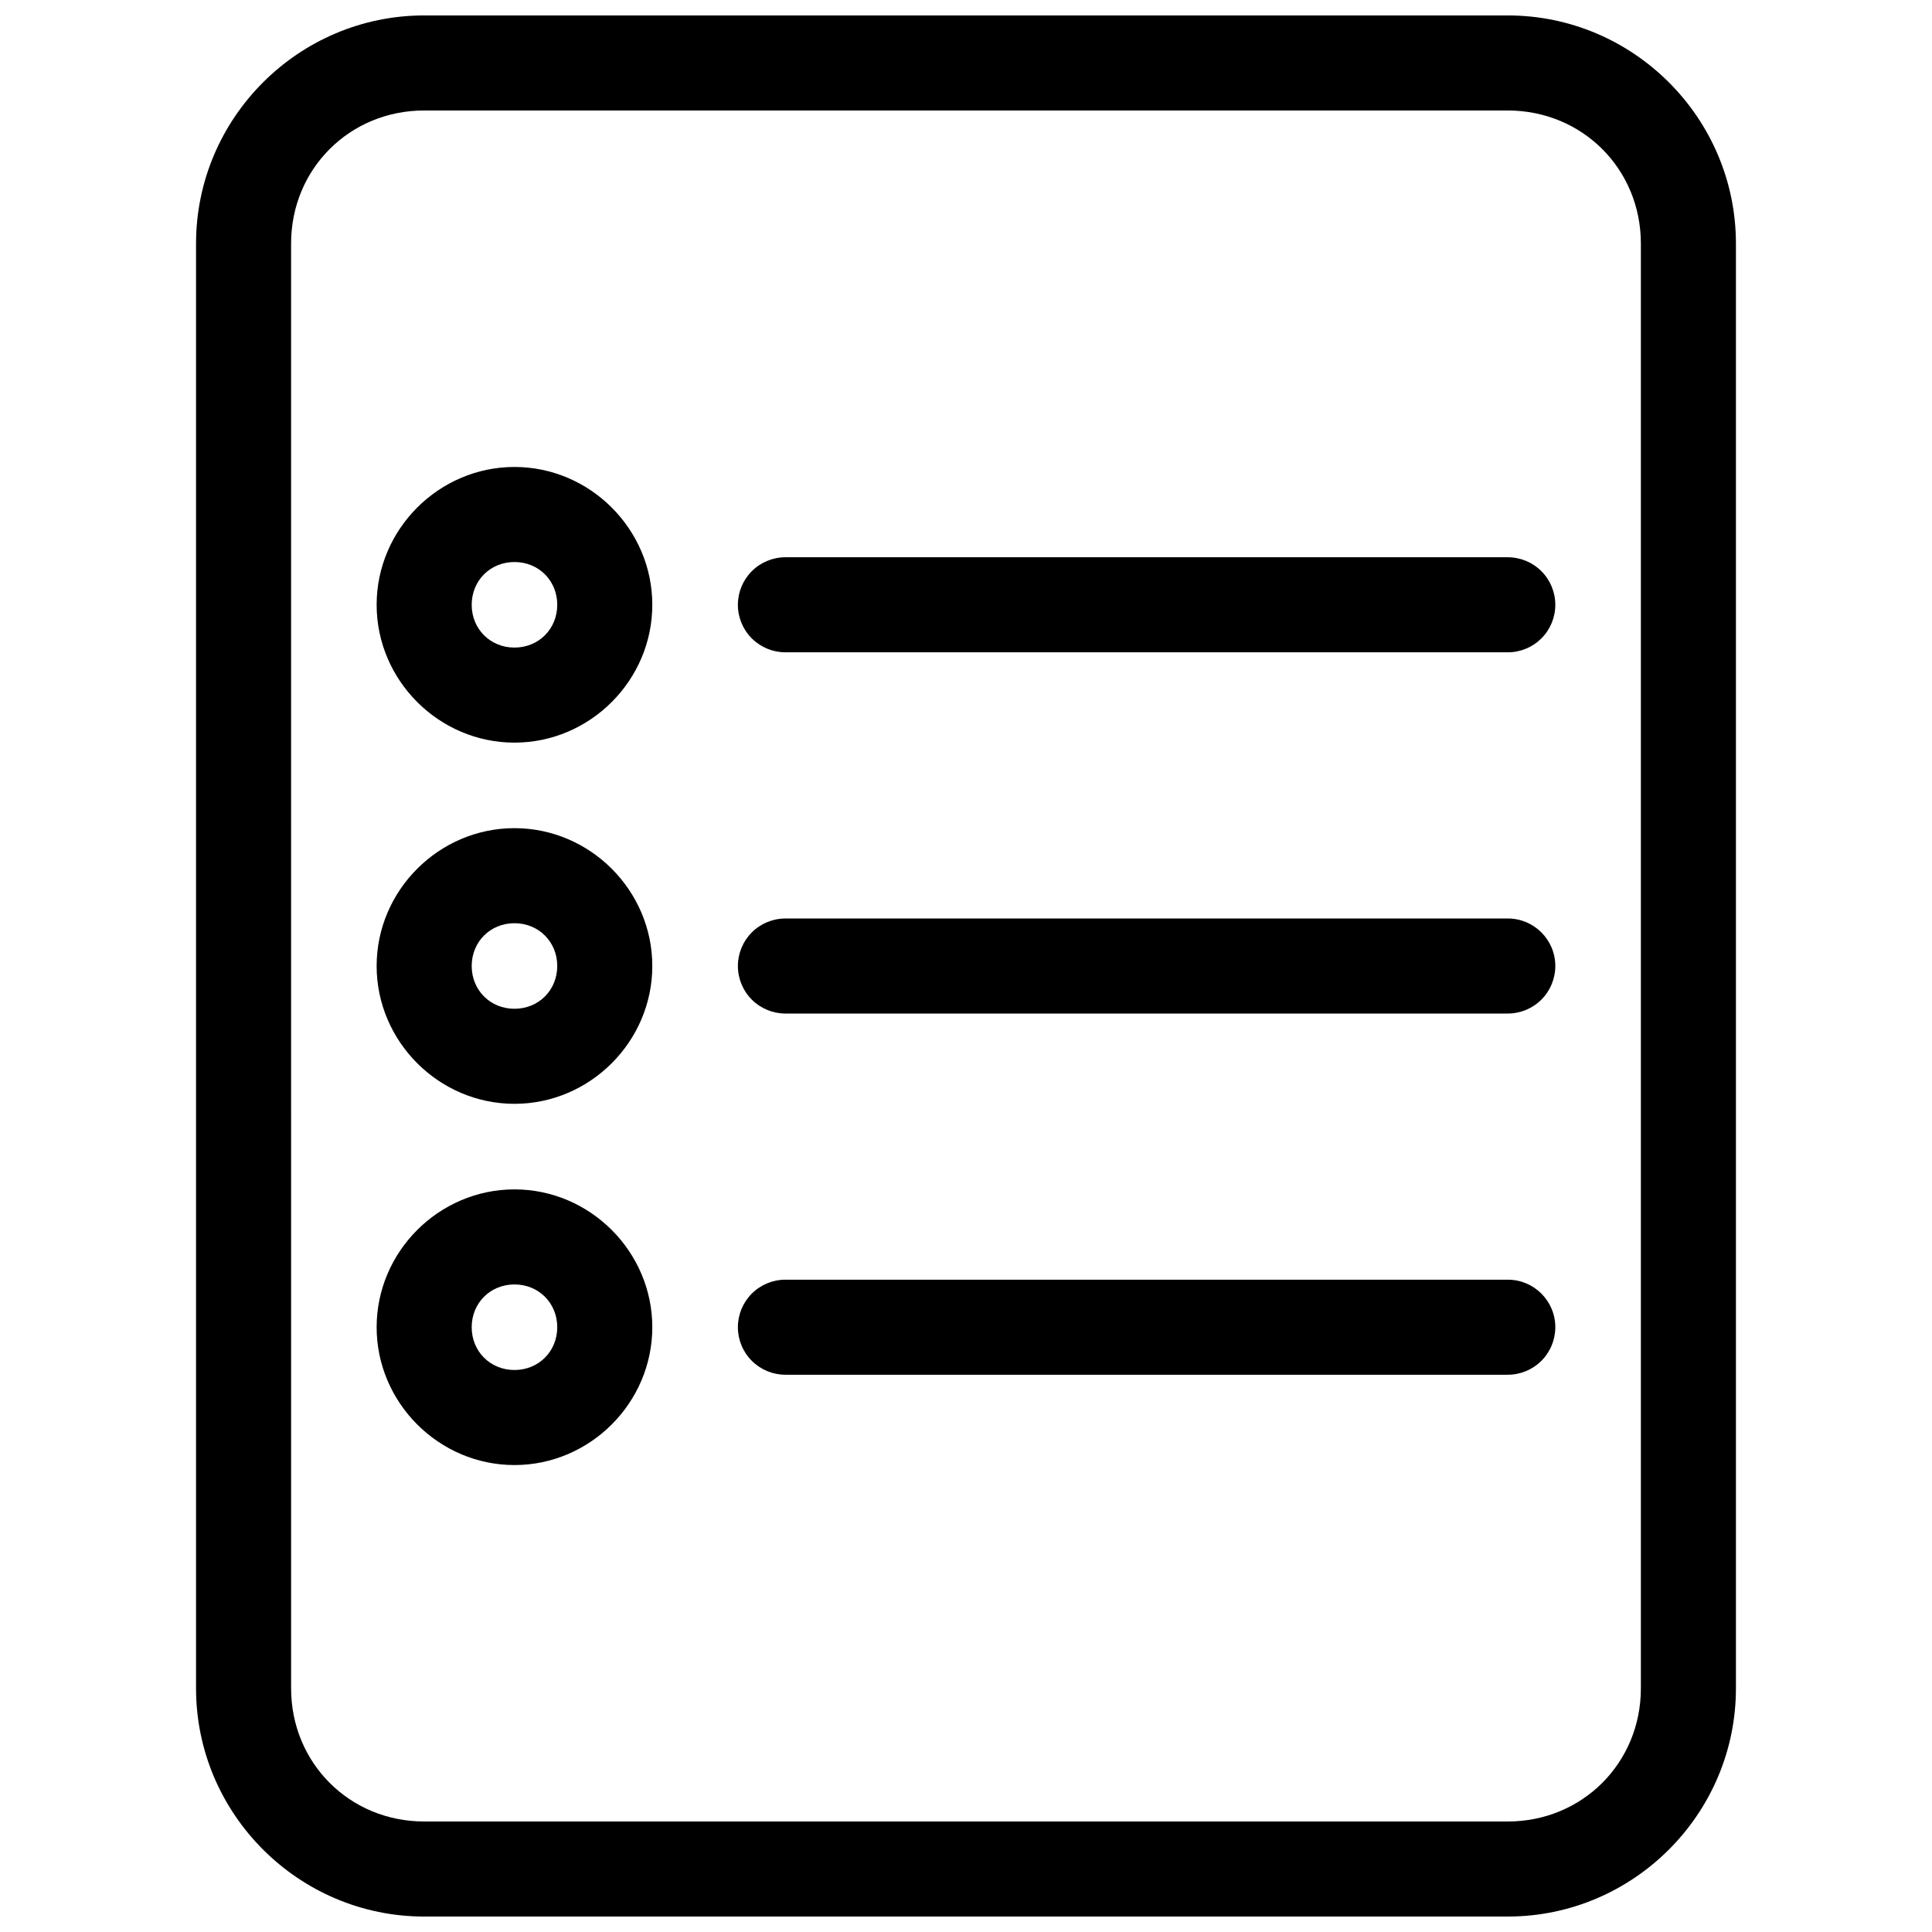
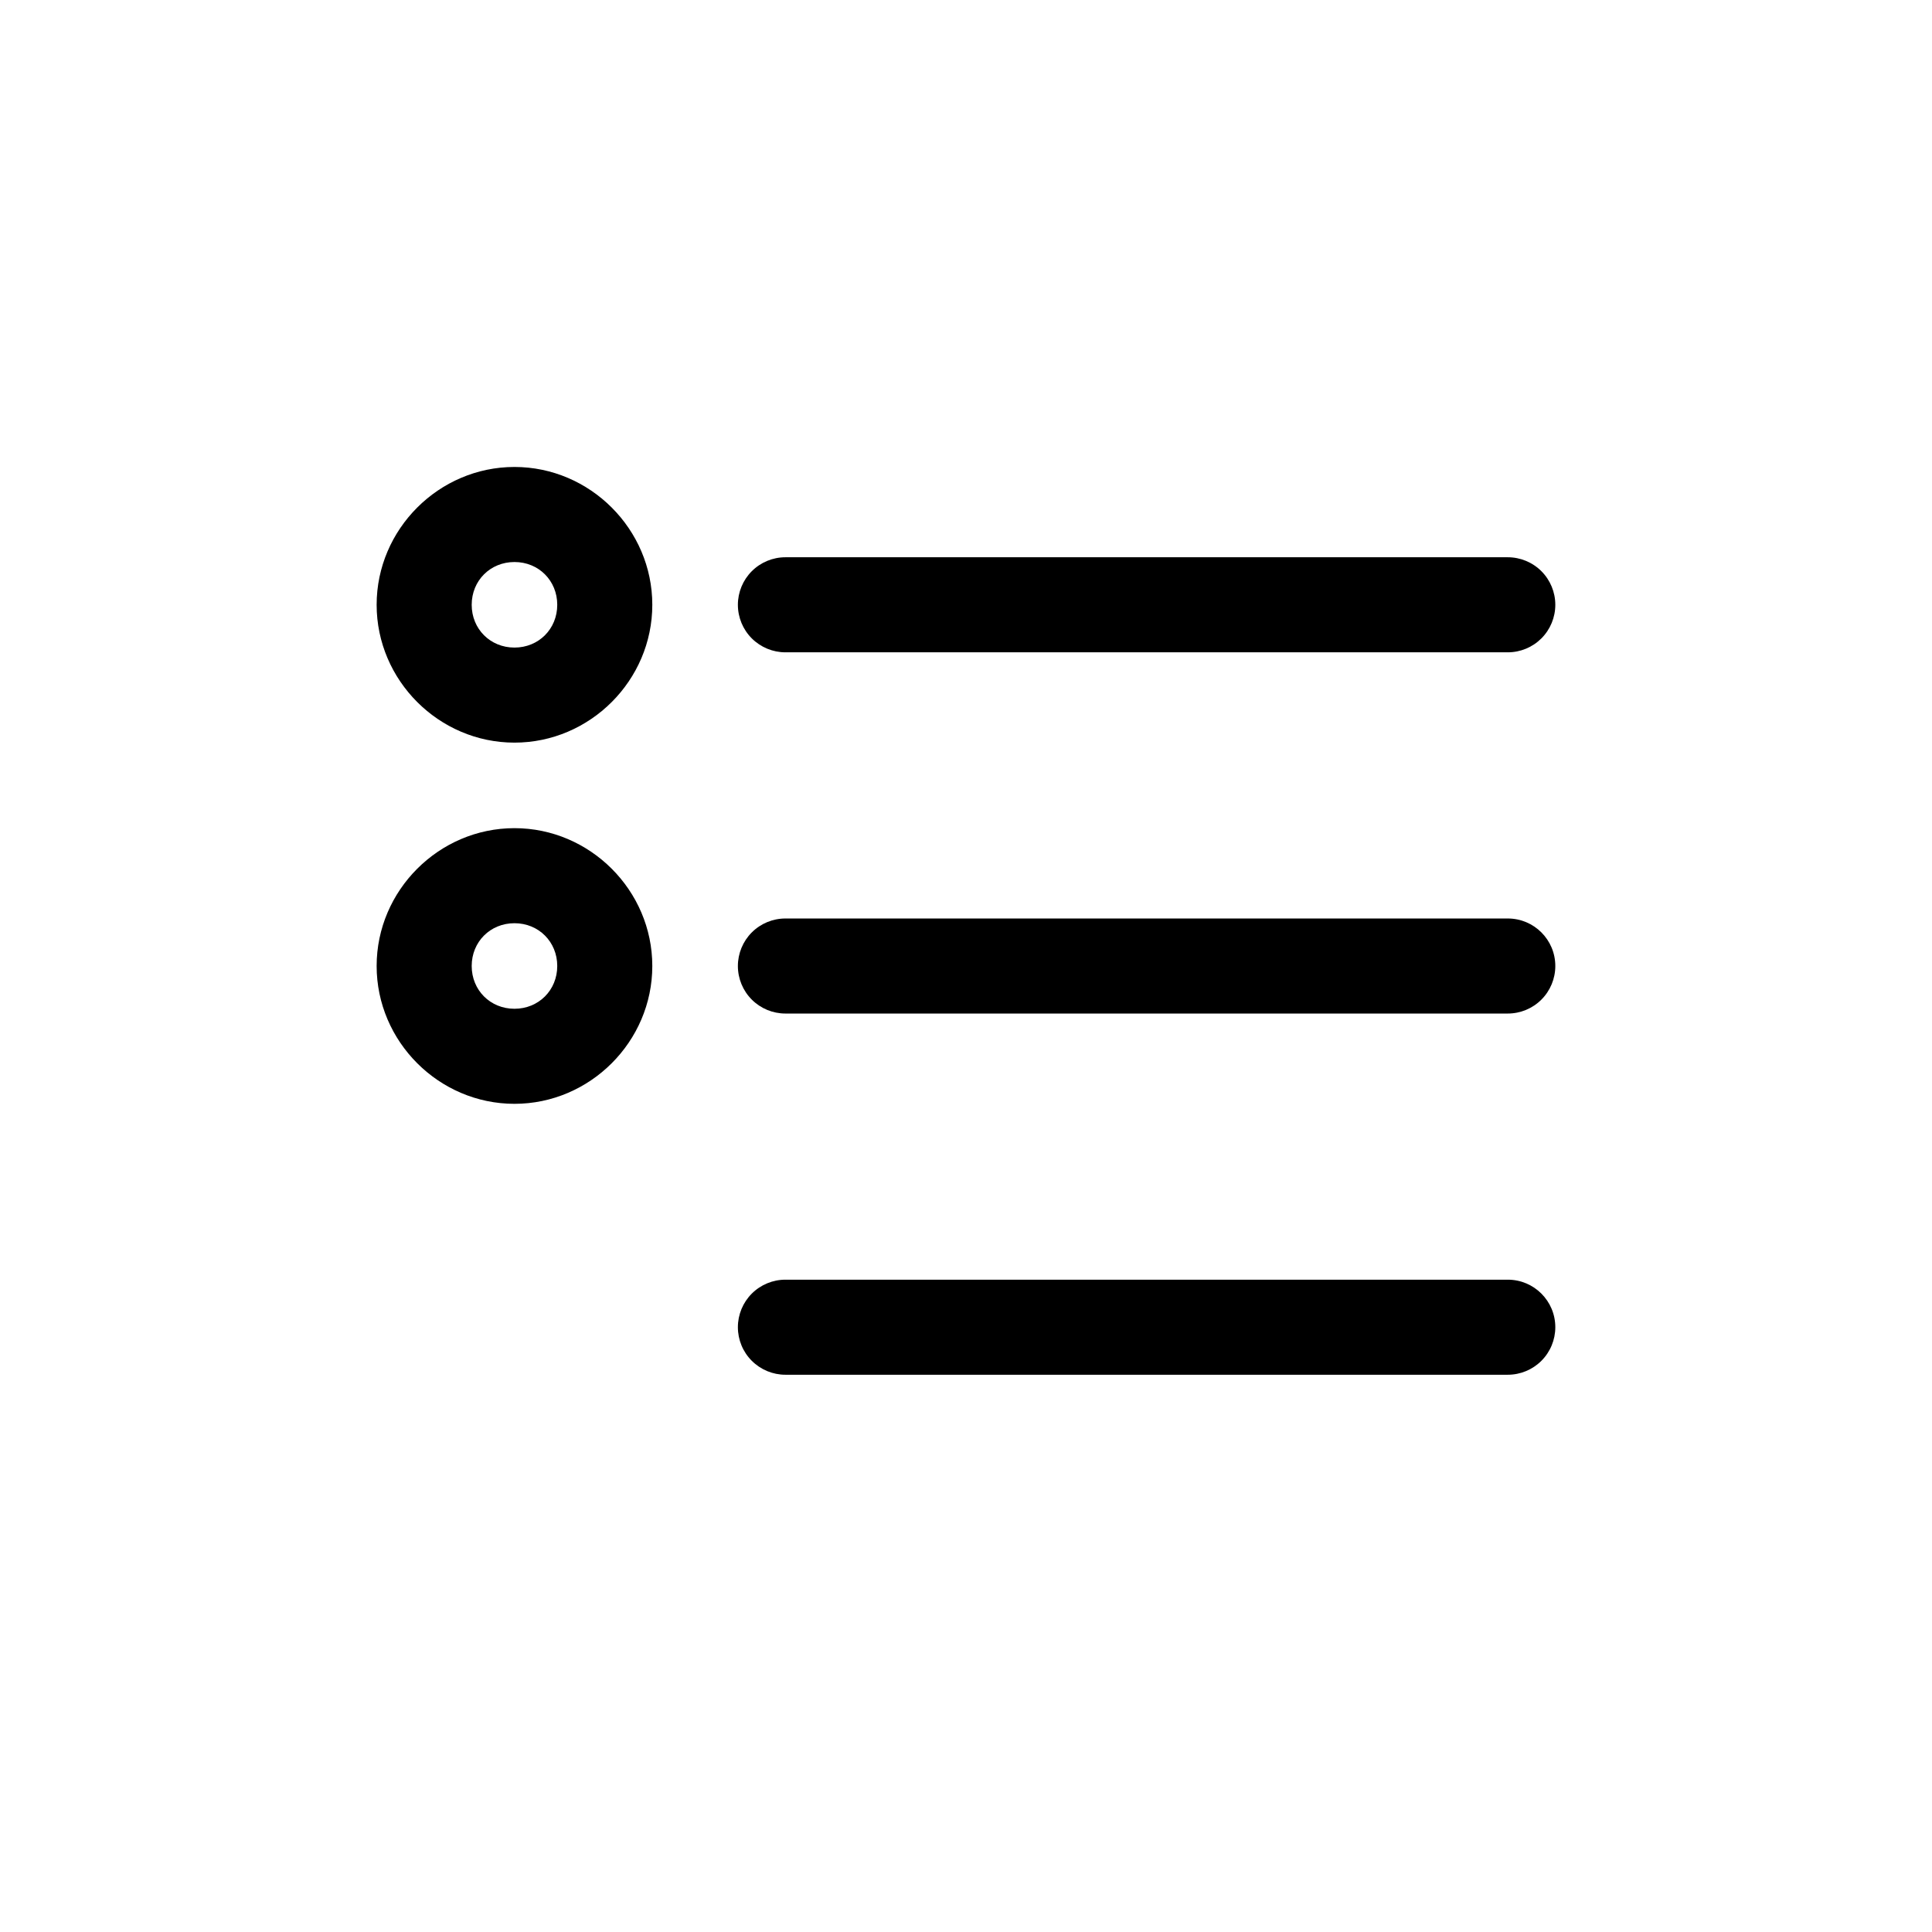
<svg xmlns="http://www.w3.org/2000/svg" width="800px" height="800px" version="1.1" viewBox="144 144 512 512">
  <defs>
    <clipPath id="a">
-       <path d="m195 148.09h410v503.81h-410z" />
-     </clipPath>
+       </clipPath>
  </defs>
  <g clip-path="url(#a)">
    <path d="m256.41 148.09c-33.277 0-60.457 27.18-60.457 60.457v382.89c0 33.277 27.18 60.469 60.457 60.469h287.16c33.277 0 60.469-27.188 60.469-60.469v-382.89c0-33.277-27.188-60.457-60.469-60.457zm0 25.191h287.16c19.758 0 35.277 15.508 35.277 35.266v382.89c0 19.758-15.52 35.277-35.277 35.277h-287.16c-19.758 0-35.266-15.52-35.266-35.277l-0.004-382.89c0-19.758 15.508-35.266 35.266-35.266z" fill-rule="evenodd" />
  </g>
-   <path d="m280.34 459.2c-20.023 0-36.527 16.504-36.527 36.527 0 20.023 16.504 36.527 36.527 36.527s36.527-16.504 36.527-36.527c0-20.023-16.504-36.527-36.527-36.527zm0 25.191c6.41 0 11.336 4.926 11.336 11.336 0 6.41-4.926 11.336-11.336 11.336s-11.336-4.926-11.336-11.336c0-6.41 4.926-11.336 11.336-11.336z" fill-rule="evenodd" />
  <path d="m352.14 483.13c-3.34 0-6.543 1.328-8.906 3.688-2.363 2.363-3.688 5.566-3.688 8.906 0 3.344 1.324 6.547 3.688 8.906 2.363 2.363 5.566 3.691 8.906 3.691h191.44c3.34 0 6.543-1.328 8.906-3.691 2.363-2.359 3.688-5.562 3.688-8.906 0-6.949-5.633-12.59-12.582-12.594z" fill-rule="evenodd" />
  <path d="m280.34 363.47c-20.023 0-36.527 16.504-36.527 36.527s16.504 36.527 36.527 36.527 36.527-16.504 36.527-36.527-16.504-36.527-36.527-36.527zm0 25.191c6.41 0 11.336 4.926 11.336 11.336s-4.926 11.336-11.336 11.336-11.336-4.926-11.336-11.336 4.926-11.336 11.336-11.336z" fill-rule="evenodd" />
  <path d="m352.14 387.41c-3.34 0-6.543 1.324-8.906 3.688s-3.688 5.566-3.688 8.906 1.324 6.543 3.688 8.906 5.566 3.688 8.906 3.688h191.44c3.34 0 6.543-1.324 8.906-3.688s3.688-5.566 3.688-8.906c0-6.953-5.633-12.59-12.582-12.594z" fill-rule="evenodd" />
  <path d="m280.34 267.75c-20.023 0-36.527 16.504-36.527 36.527 0 20.023 16.504 36.527 36.527 36.527s36.527-16.504 36.527-36.527c0-20.023-16.504-36.527-36.527-36.527zm0 25.191c6.41 0 11.336 4.926 11.336 11.336s-4.926 11.336-11.336 11.336-11.336-4.926-11.336-11.336 4.926-11.336 11.336-11.336z" fill-rule="evenodd" />
  <path d="m352.14 291.68c-3.34 0-6.543 1.328-8.906 3.691-2.363 2.363-3.688 5.566-3.688 8.906s1.324 6.543 3.688 8.906c2.363 2.359 5.566 3.688 8.906 3.688h191.44c3.34 0 6.543-1.328 8.906-3.688 2.363-2.363 3.688-5.566 3.688-8.906s-1.324-6.543-3.688-8.906c-2.363-2.363-5.566-3.691-8.906-3.691z" fill-rule="evenodd" />
</svg>